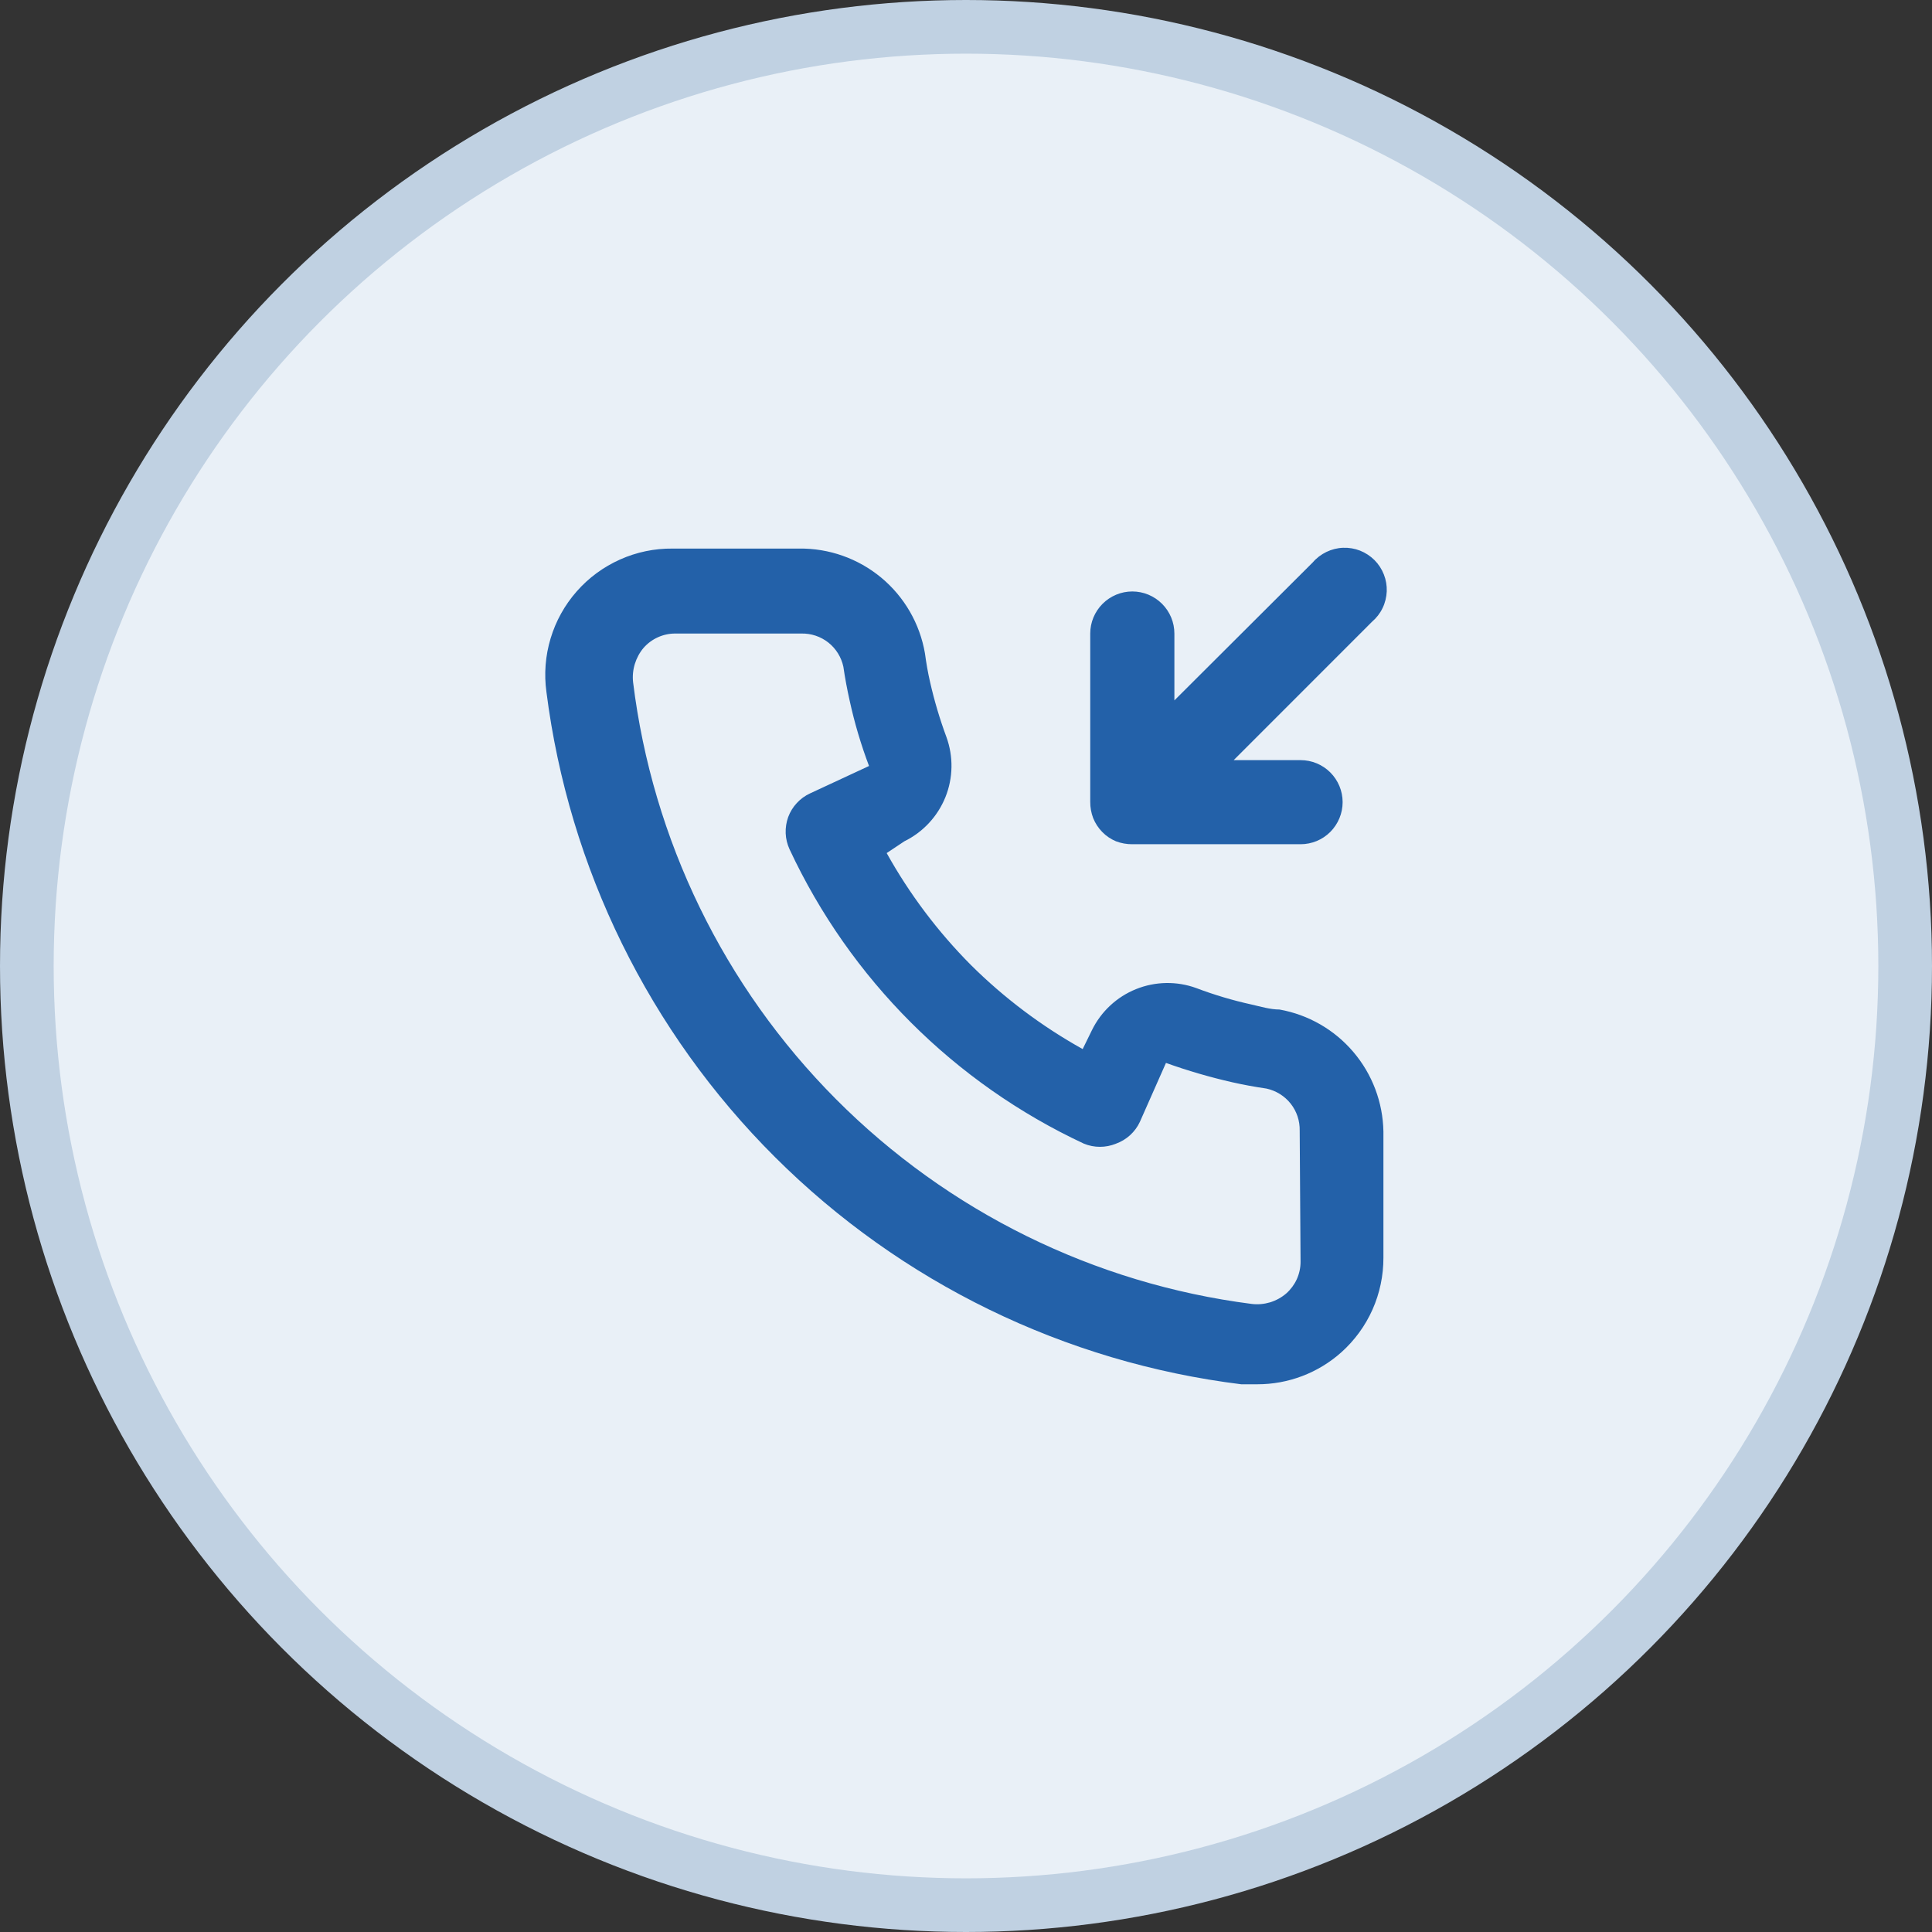
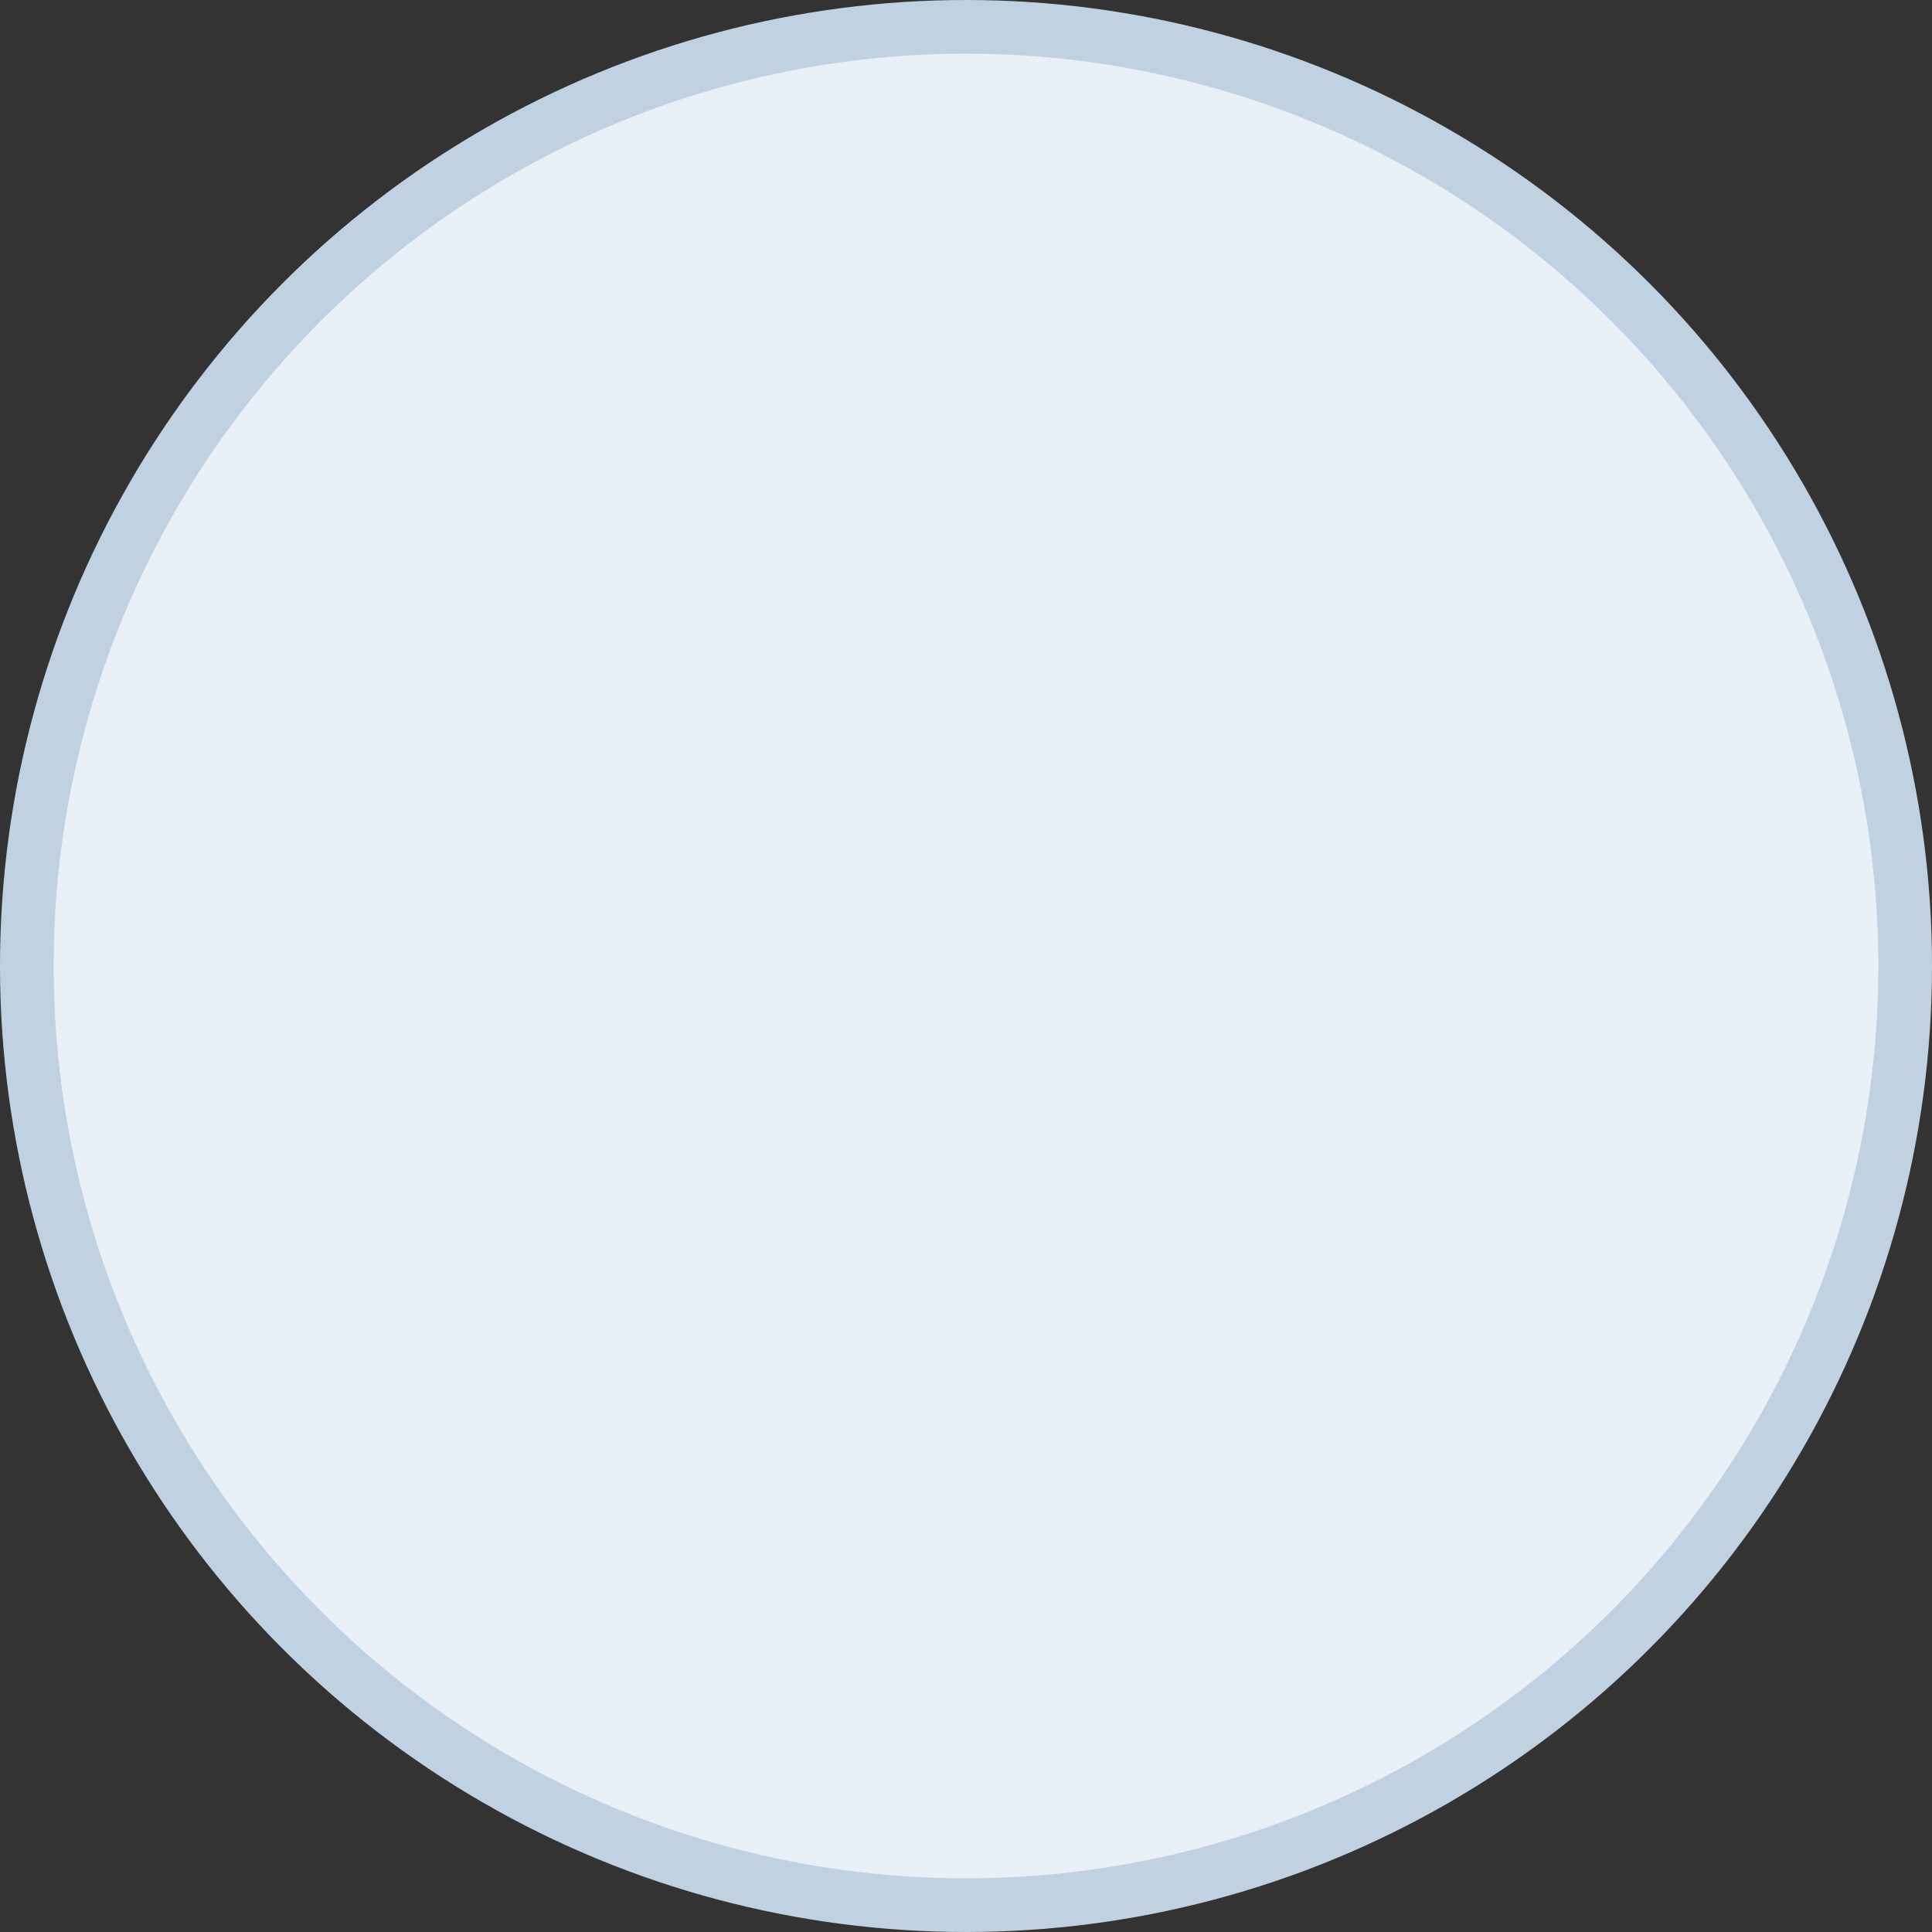
<svg xmlns="http://www.w3.org/2000/svg" width="36" height="36" viewBox="0 0 36 36" fill="none">
  <rect x="0" y="0" width="36" height="36" fill="#333333" stroke="none" />
  <circle cx="18" cy="18" r="17.5" fill="#E9F0F7" stroke="#C0D1E2" />
  <g clip-path="url(#clip0_4371_1122)">
-     <path d="M20.794 15.676C20.891 15.713 20.995 15.732 21.099 15.731H24.234C24.442 15.731 24.641 15.649 24.788 15.502C24.935 15.354 25.018 15.155 25.018 14.947C25.018 14.739 24.935 14.54 24.788 14.393C24.641 14.246 24.442 14.164 24.234 14.164H22.988L25.566 11.585C25.648 11.515 25.715 11.429 25.762 11.331C25.809 11.234 25.835 11.128 25.84 11.02C25.844 10.912 25.826 10.805 25.786 10.704C25.747 10.604 25.687 10.512 25.611 10.436C25.534 10.36 25.443 10.3 25.342 10.26C25.242 10.221 25.134 10.203 25.026 10.207C24.918 10.211 24.812 10.238 24.715 10.285C24.618 10.332 24.531 10.398 24.461 10.48L21.883 13.051V11.805C21.883 11.597 21.8 11.398 21.653 11.251C21.506 11.104 21.307 11.021 21.099 11.021C20.891 11.021 20.692 11.104 20.545 11.251C20.398 11.398 20.315 11.597 20.315 11.805V14.94C20.314 15.044 20.333 15.148 20.37 15.245C20.409 15.341 20.466 15.429 20.539 15.503C20.611 15.577 20.698 15.636 20.794 15.676ZM23.842 18.811C23.67 18.811 23.489 18.756 23.317 18.717C22.968 18.64 22.625 18.538 22.29 18.411C21.927 18.279 21.527 18.286 21.168 18.431C20.81 18.575 20.517 18.848 20.347 19.195L20.174 19.548C19.411 19.123 18.71 18.596 18.09 17.98C17.474 17.36 16.947 16.659 16.522 15.896L16.852 15.676C17.199 15.506 17.471 15.213 17.616 14.855C17.761 14.496 17.767 14.096 17.635 13.733C17.511 13.398 17.409 13.055 17.33 12.706C17.29 12.534 17.259 12.353 17.235 12.173C17.14 11.621 16.851 11.121 16.42 10.763C15.989 10.406 15.445 10.213 14.884 10.222H12.533C12.196 10.218 11.861 10.288 11.553 10.426C11.244 10.564 10.969 10.766 10.746 11.02C10.523 11.273 10.357 11.572 10.26 11.895C10.162 12.219 10.136 12.559 10.182 12.894C10.6 16.177 12.099 19.228 14.444 21.564C16.788 23.9 19.844 25.388 23.129 25.794H23.427C24.005 25.795 24.563 25.583 24.994 25.198C25.242 24.976 25.44 24.704 25.575 24.401C25.71 24.097 25.779 23.767 25.778 23.435V21.084C25.768 20.539 25.57 20.015 25.217 19.601C24.864 19.186 24.378 18.907 23.842 18.811ZM24.234 23.513C24.234 23.624 24.21 23.734 24.164 23.836C24.118 23.937 24.051 24.027 23.968 24.101C23.88 24.177 23.777 24.233 23.667 24.267C23.556 24.3 23.44 24.311 23.325 24.297C20.39 23.921 17.664 22.578 15.576 20.48C13.489 18.383 12.159 15.651 11.797 12.714C11.784 12.599 11.795 12.483 11.829 12.372C11.863 12.262 11.918 12.159 11.993 12.071C12.066 11.988 12.156 11.921 12.258 11.875C12.359 11.829 12.469 11.805 12.58 11.805H14.931C15.114 11.801 15.292 11.86 15.435 11.973C15.578 12.086 15.677 12.246 15.715 12.424C15.746 12.638 15.786 12.85 15.833 13.059C15.923 13.472 16.044 13.878 16.193 14.273L15.096 14.783C15.002 14.826 14.918 14.887 14.848 14.963C14.778 15.038 14.723 15.127 14.687 15.224C14.652 15.321 14.636 15.424 14.64 15.527C14.644 15.63 14.669 15.731 14.712 15.825C15.84 18.241 17.782 20.183 20.198 21.311C20.389 21.389 20.603 21.389 20.794 21.311C20.891 21.276 20.981 21.222 21.058 21.152C21.134 21.082 21.197 20.998 21.24 20.904L21.726 19.806C22.131 19.951 22.545 20.072 22.964 20.167C23.173 20.214 23.385 20.253 23.599 20.284C23.777 20.323 23.937 20.422 24.05 20.565C24.163 20.708 24.222 20.886 24.218 21.068L24.234 23.513Z" fill="#2361A9" />
-   </g>
+     </g>
  <defs>
    <clipPath id="clip0_4371_1122">
-       <rect width="16" height="16" fill="white" transform="translate(10 10)" />
-     </clipPath>
+       </clipPath>
  </defs>
</svg>